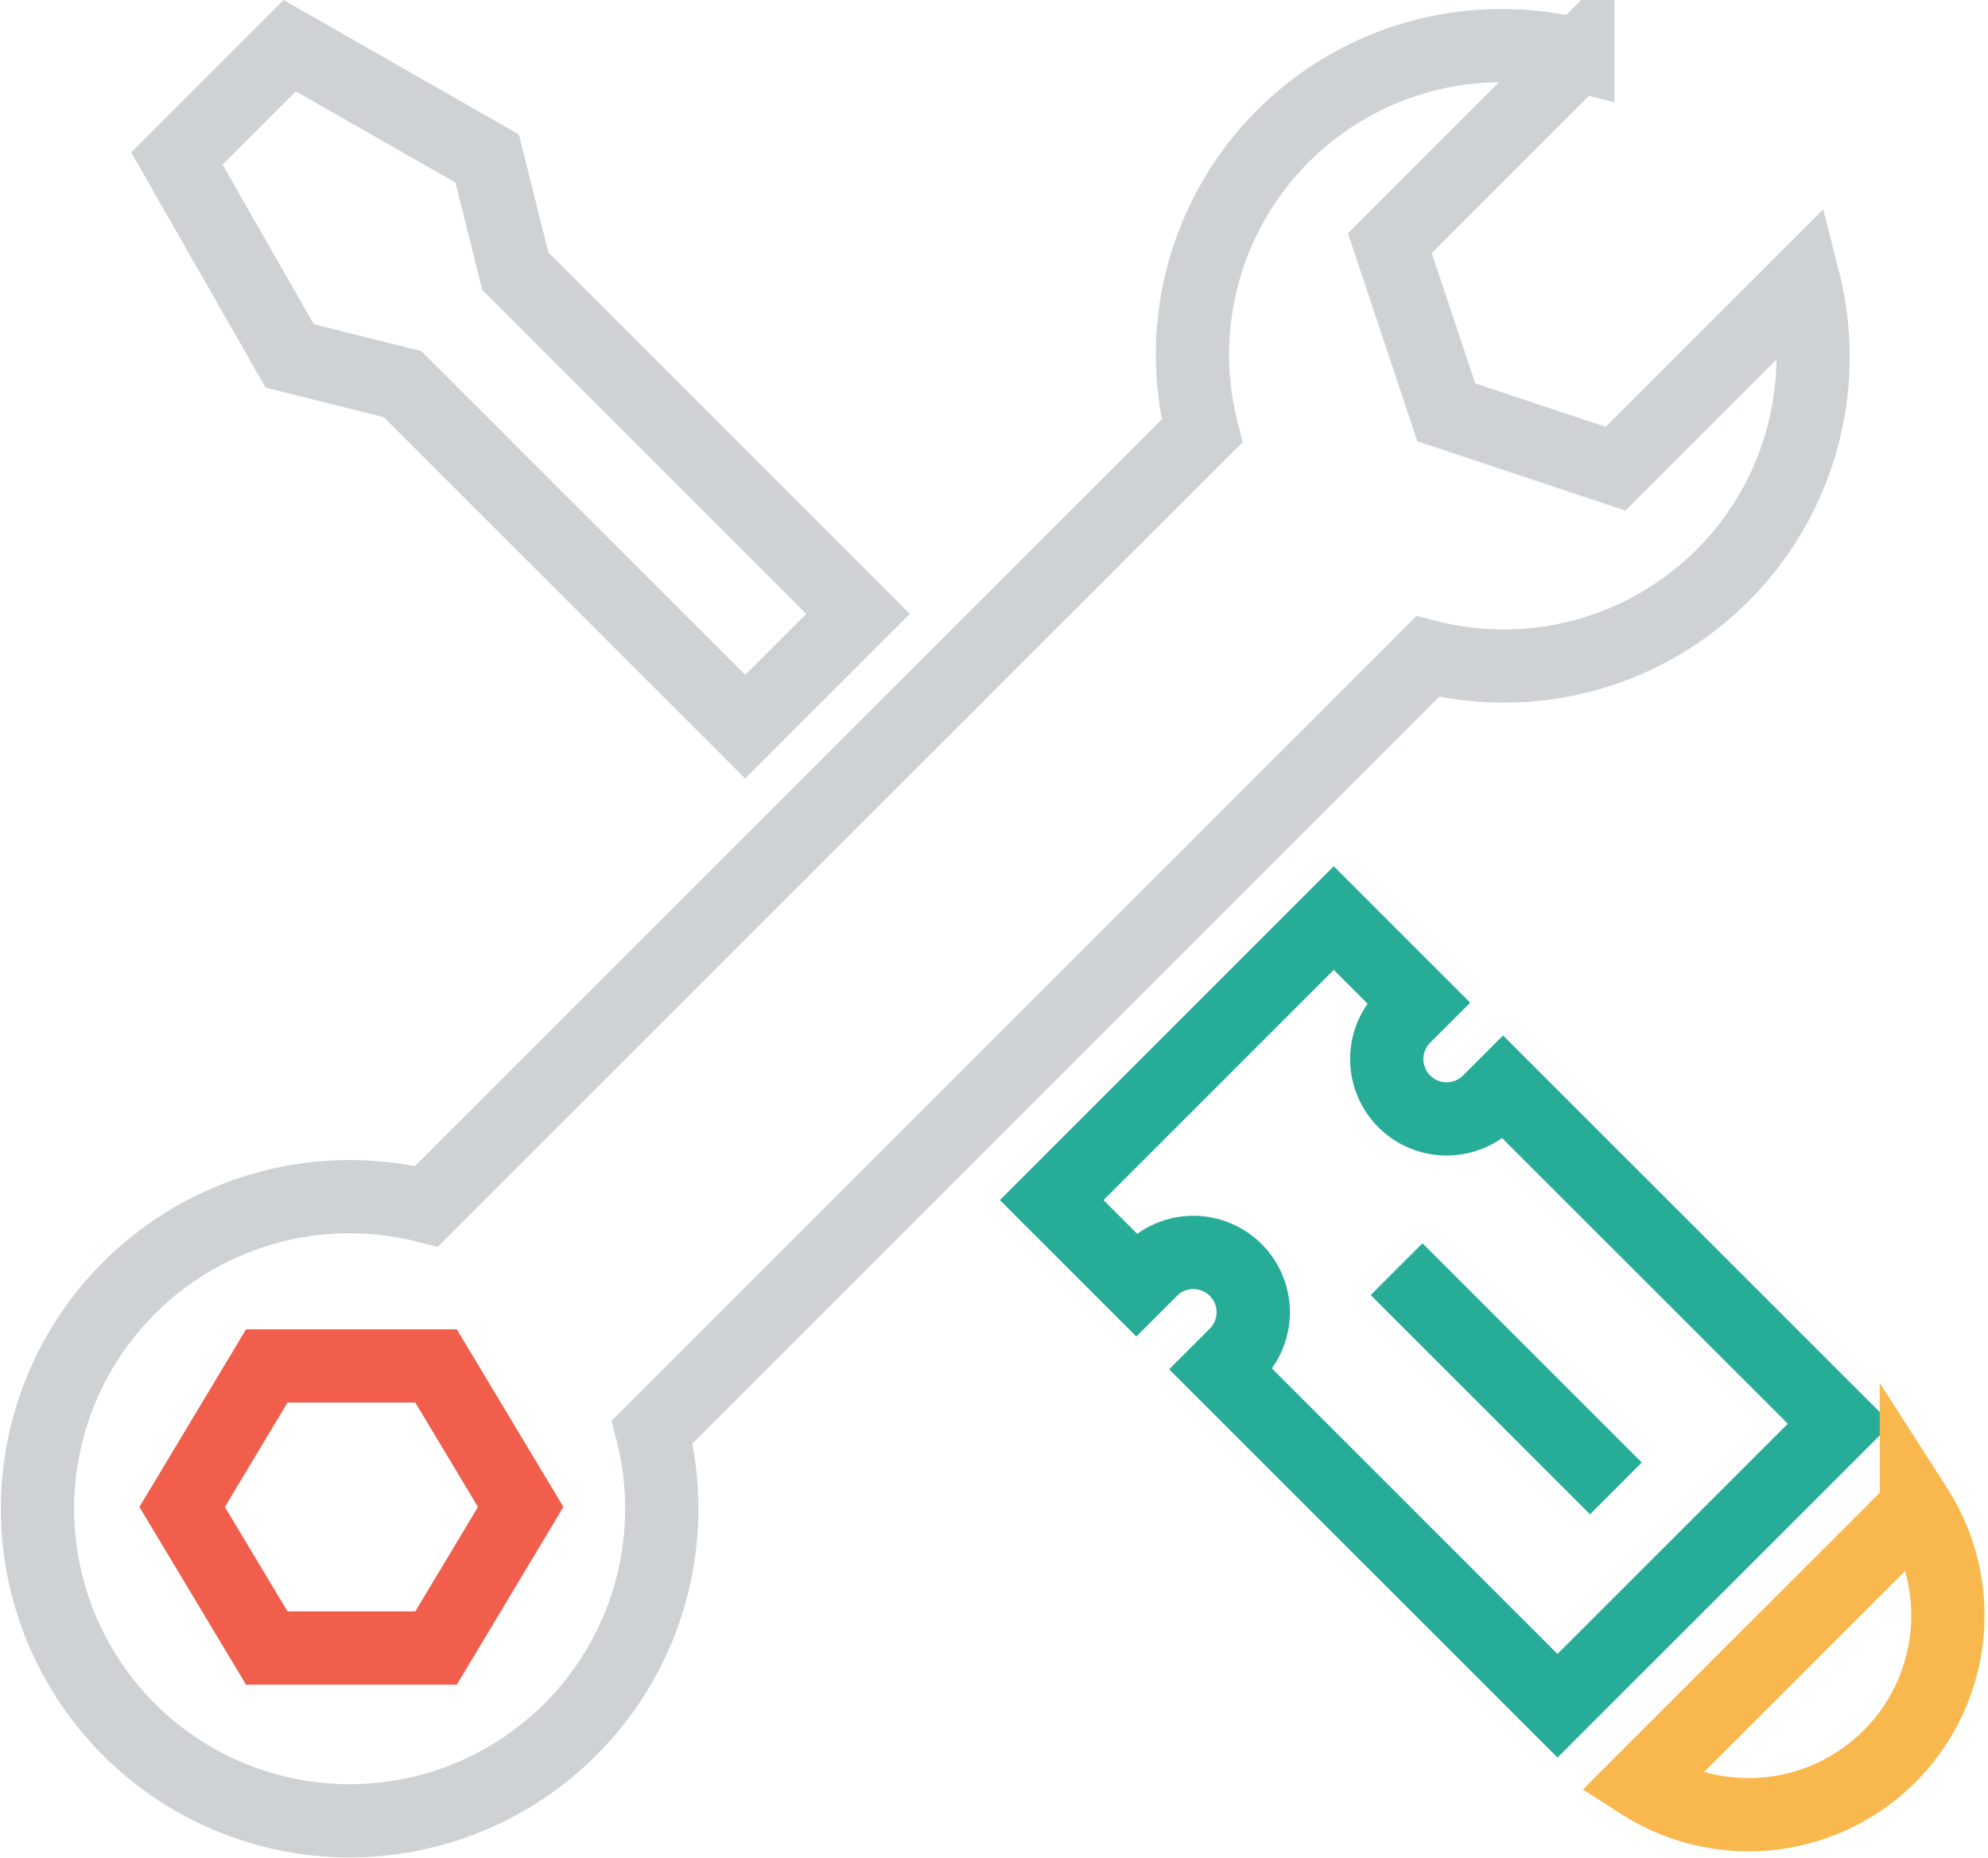
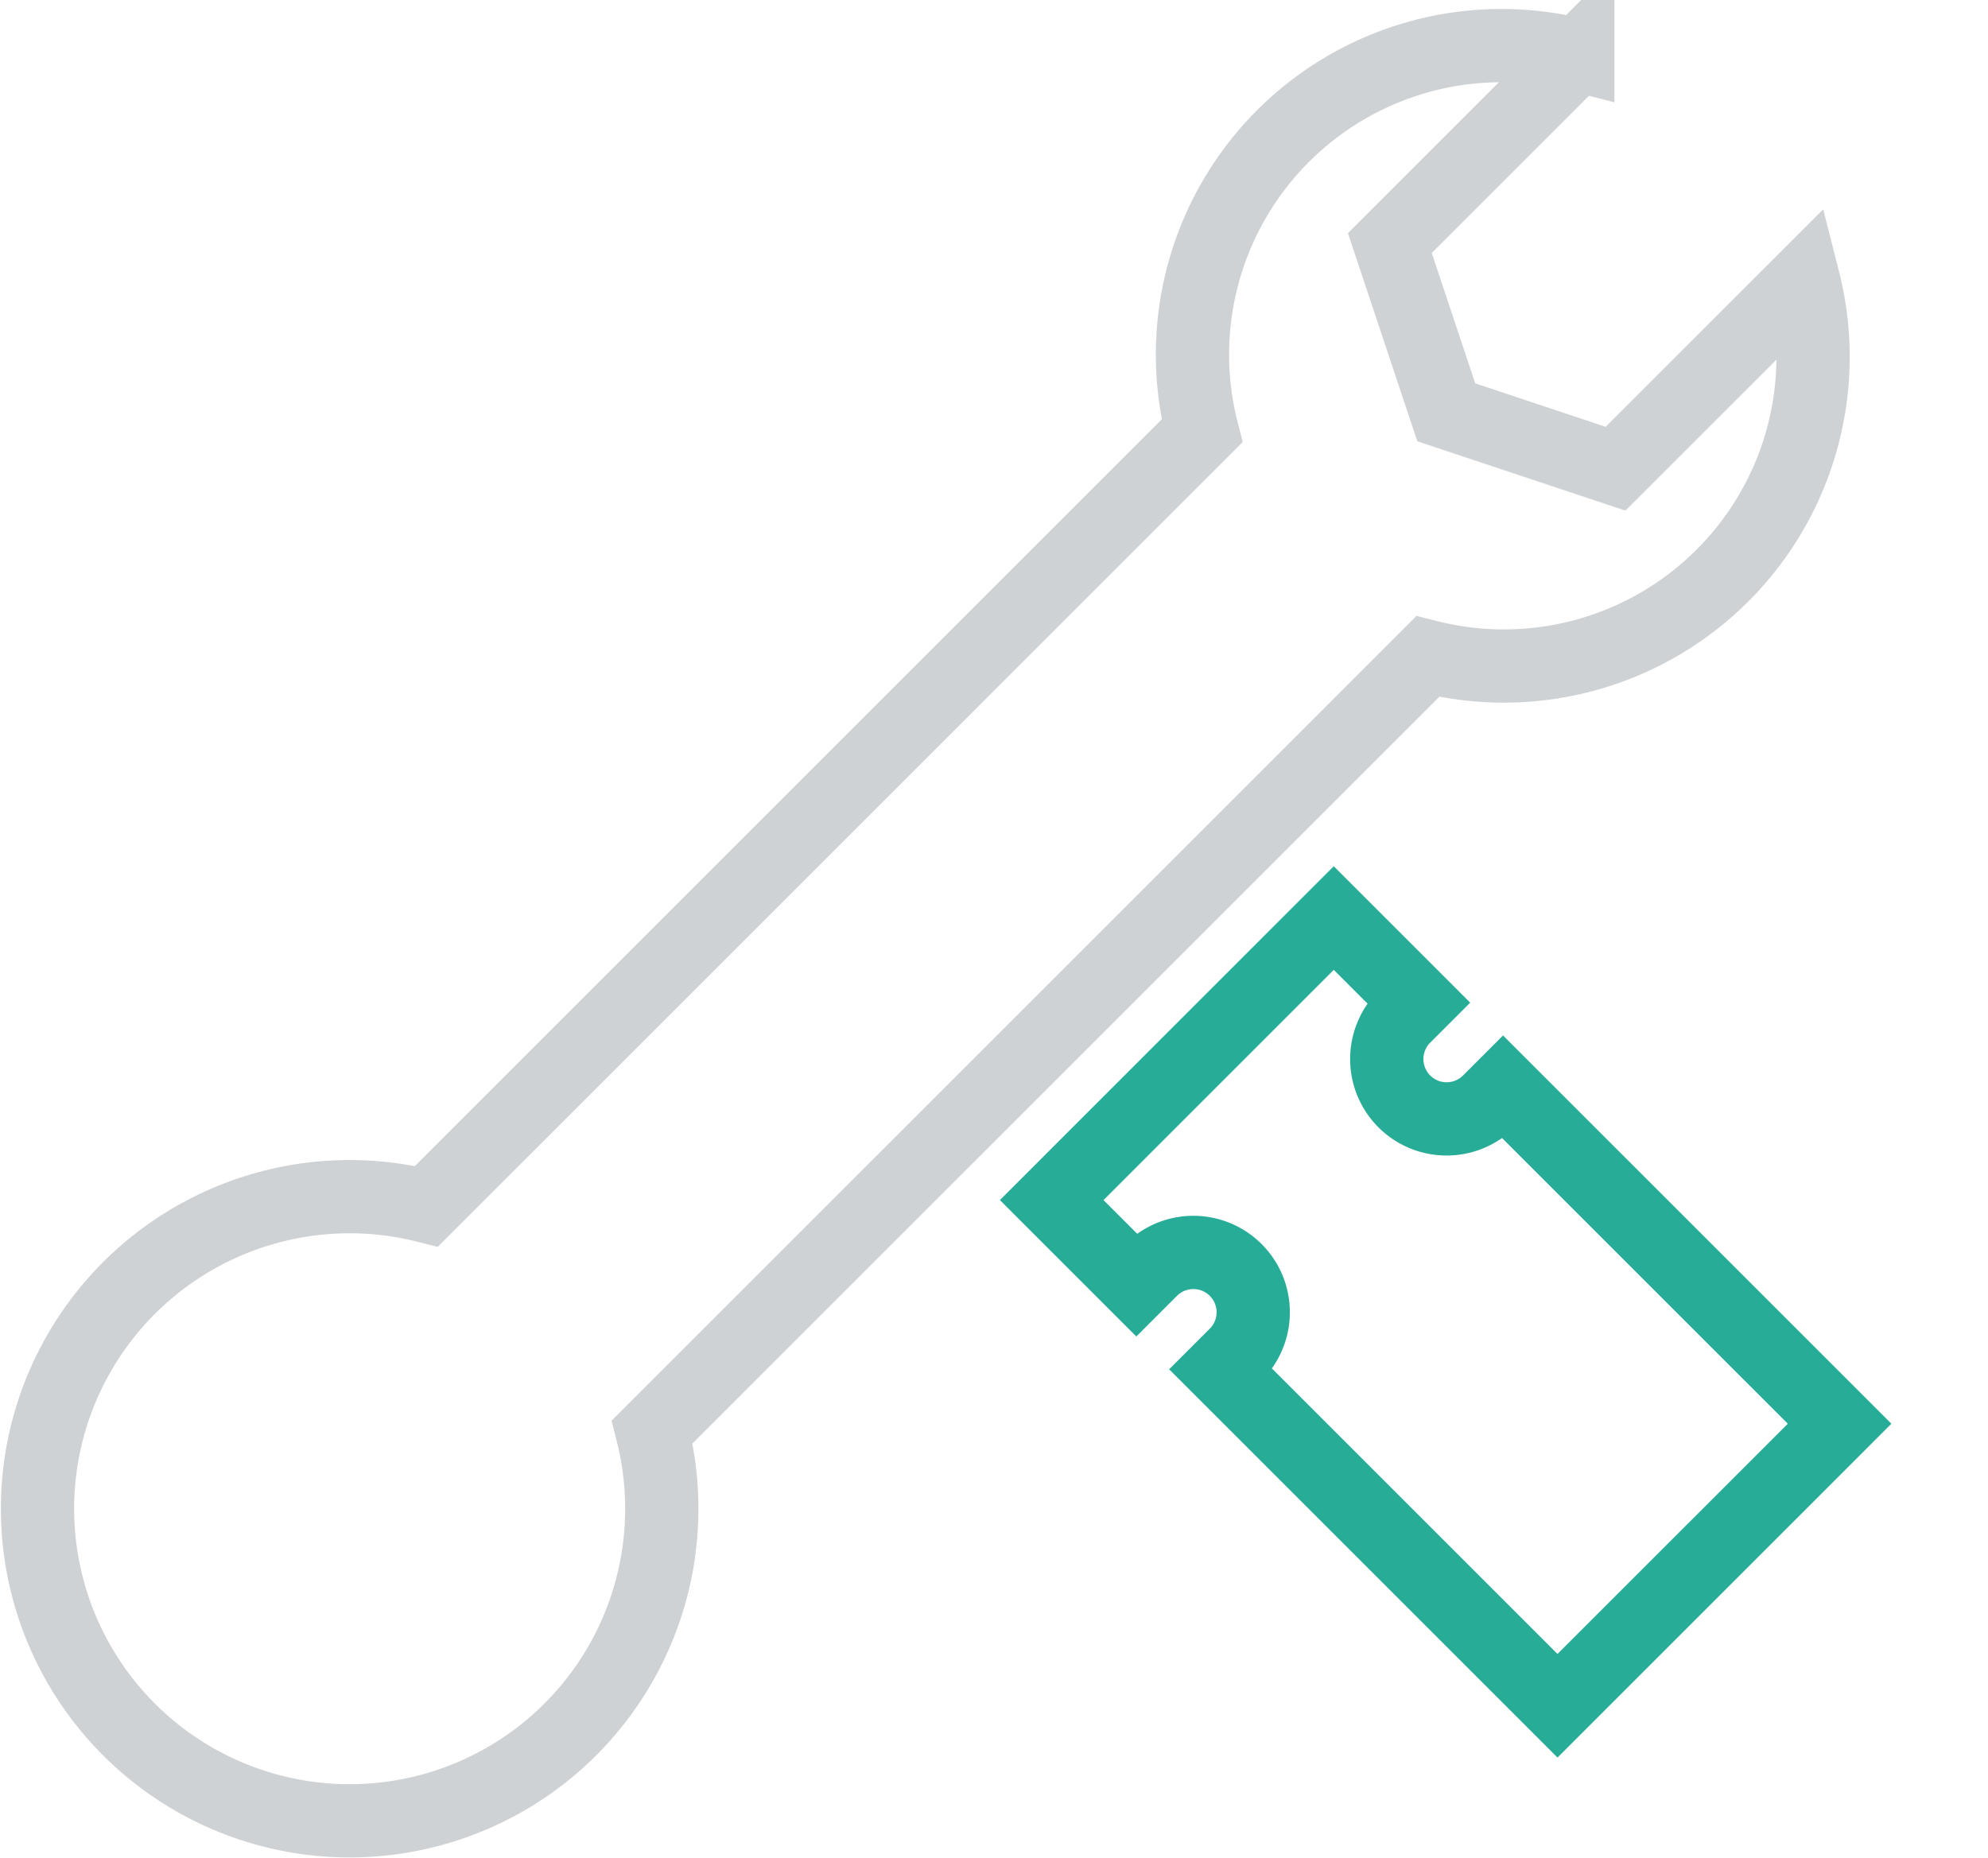
<svg xmlns="http://www.w3.org/2000/svg" width="135.659" height="126.837" viewBox="0 0 135.659 126.837">
  <g transform="translate(-284.173 -220.391)">
    <path d="M409.706,317.564,386.74,294.6l-.962.962A4.084,4.084,0,0,1,380,289.788h0l.962-.962-5.775-5.775L355.94,302.3l5.775,5.775.962-.962a4.084,4.084,0,1,1,5.862,5.688l-.087.087-.962.962,22.964,22.964C393.074,334.194,407.374,319.9,409.706,317.564Z" fill="none" stroke="#27ac98" stroke-miterlimit="10" stroke-width="5" style="isolation:isolate" />
-     <path d="M414.943,323.314,396.154,342.1a13.6,13.6,0,0,0,18.789-18.789Z" fill="none" stroke="#f8b84e" stroke-miterlimit="10" stroke-width="5" style="isolation:isolate" />
-     <path d="M319.342,238.909l-1.925-7.7-13.475-7.7-7.7,7.7,7.7,13.475,7.7,1.925,23.383,23.383,7.7-7.7Z" fill="none" stroke="#cfd2d4" stroke-miterlimit="10" stroke-width="5" />
    <path d="M394.415,252.382l-11.55-3.85-3.85-11.55,12.825-12.825A21.087,21.087,0,0,0,366.2,249.8l-52.923,52.923a21.3,21.3,0,1,0,15.4,15.4L381.6,265.2a21.1,21.1,0,0,0,25.646-25.646Z" fill="none" stroke="#cfd2d4" stroke-miterlimit="10" stroke-width="5" />
-     <path d="M313.929,332.874H302.378l-5.775-9.629,5.775-9.625h11.55l5.775,9.625Z" fill="none" stroke="#f15e4b" stroke-miterlimit="10" stroke-width="5" />
-     <line x2="14.964" y2="14.964" transform="translate(379.474 307.015)" fill="none" stroke="#27ac98" stroke-miterlimit="10" stroke-width="5" />
  </g>
</svg>